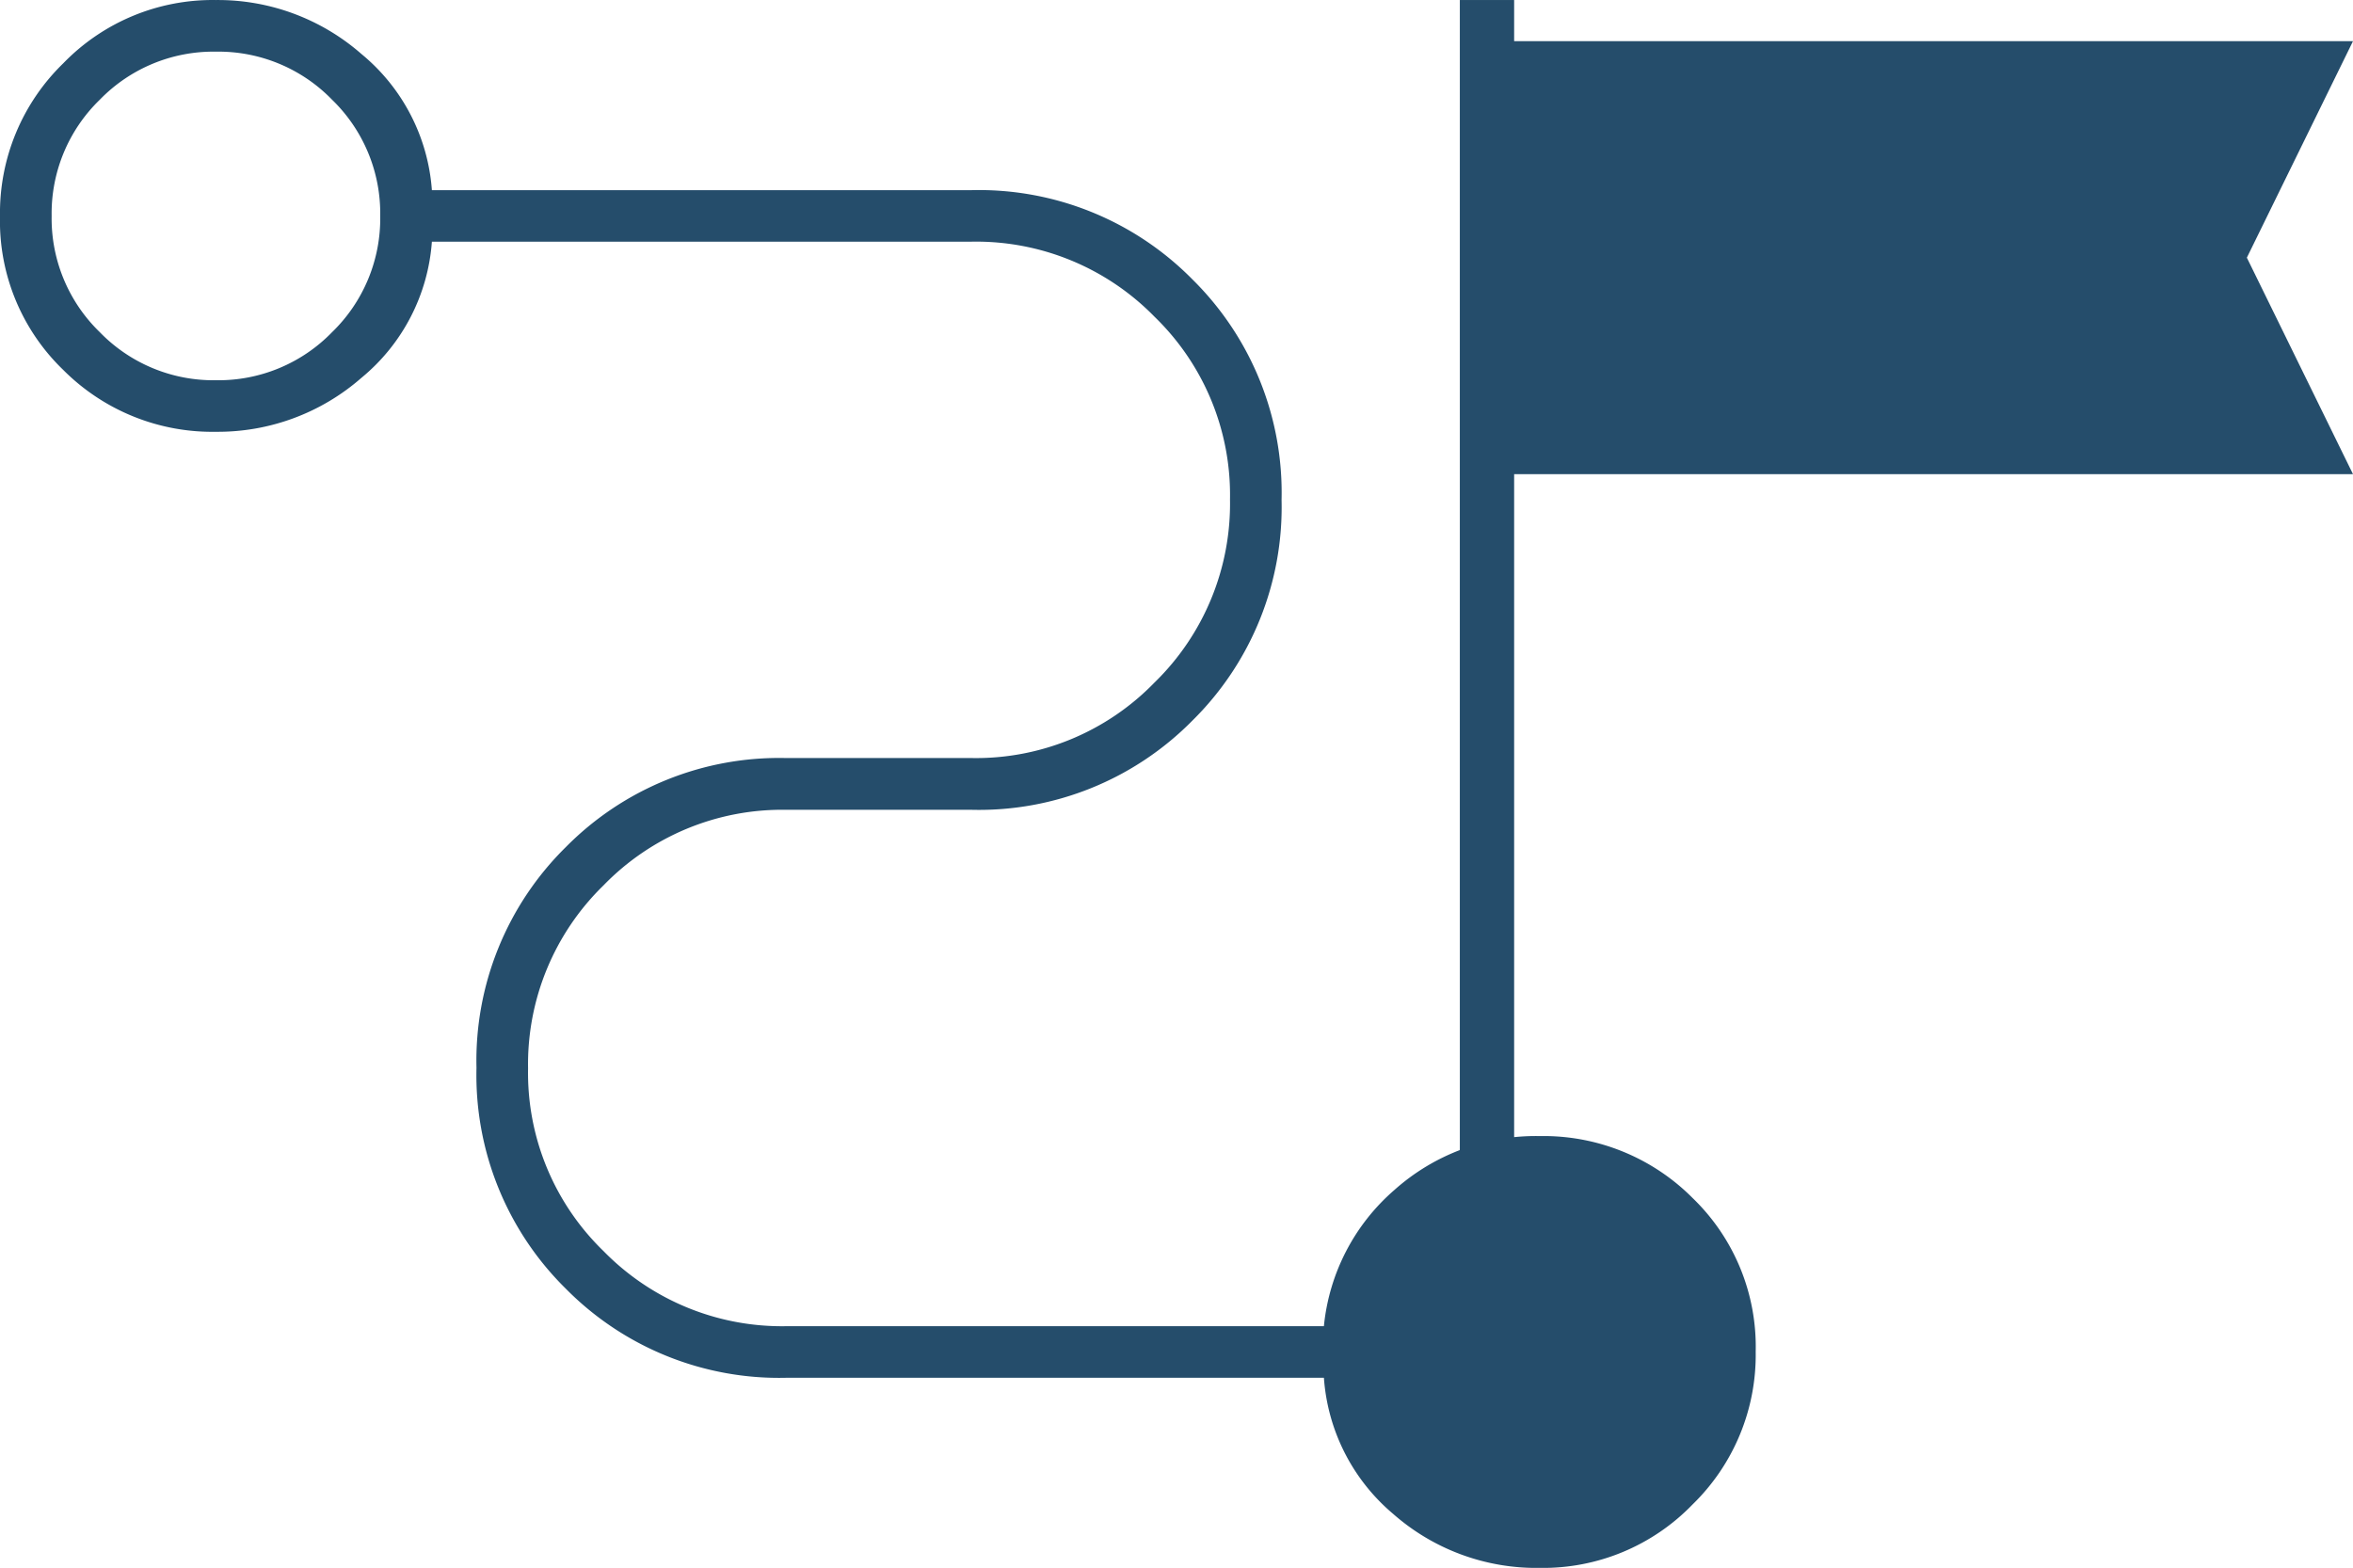
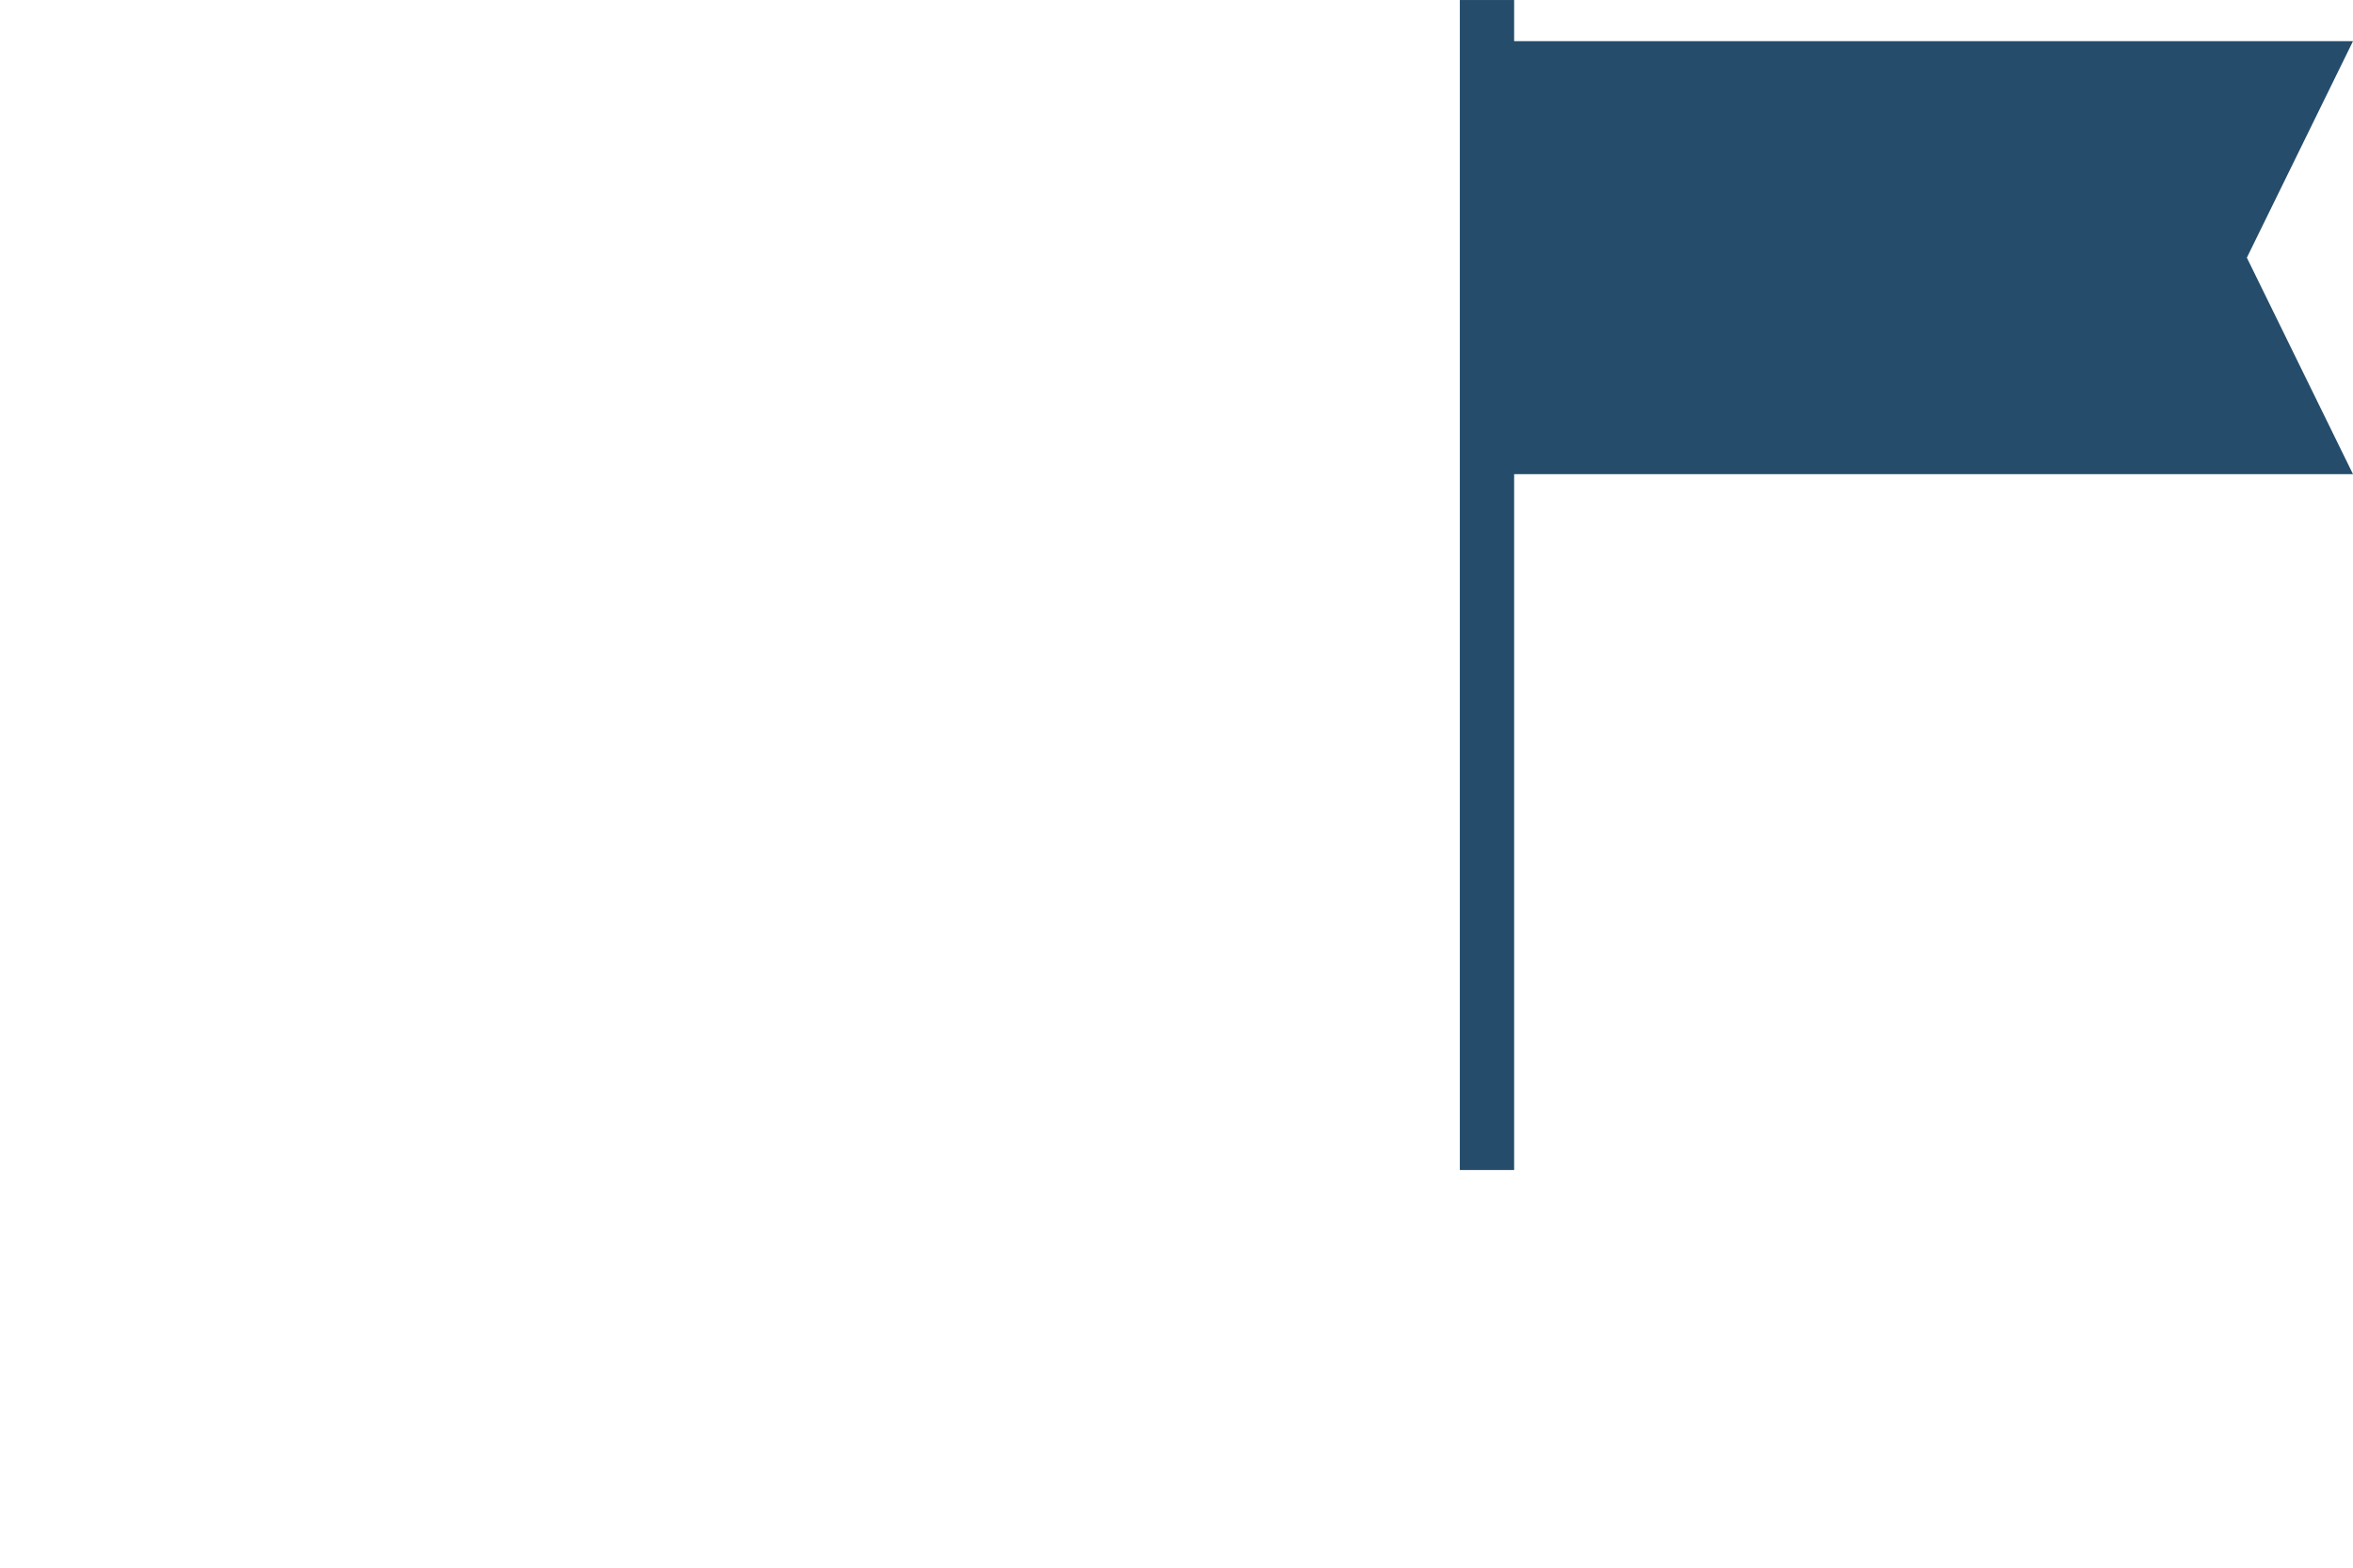
<svg xmlns="http://www.w3.org/2000/svg" width="130" height="86.626" viewBox="0 0 130 86.626">
  <g id="Gruppe_379" data-name="Gruppe 379" transform="translate(-814 -439)">
-     <path id="conversion_path_FILL0_wght100_GRAD0_opsz48" d="M191.07-727.374a11.968,11.968,0,0,1-8.1-2.983,10.833,10.833,0,0,1-3.826-7.521h-29.7a16.557,16.557,0,0,1-12.19-4.928A16.557,16.557,0,0,1,132.325-755a16.557,16.557,0,0,1,4.928-12.19,16.558,16.558,0,0,1,12.19-4.928h10.245a13.739,13.739,0,0,0,10.1-4.175,13.788,13.788,0,0,0,4.168-10.115,13.7,13.7,0,0,0-4.168-10.09,13.781,13.781,0,0,0-10.1-4.15H129.861a10.739,10.739,0,0,1-3.89,7.521,12.041,12.041,0,0,1-8.04,2.983,11.616,11.616,0,0,1-8.44-3.421A11.415,11.415,0,0,1,106-802.054a11.526,11.526,0,0,1,3.491-8.444,11.48,11.48,0,0,1,8.44-3.5,12.04,12.04,0,0,1,8.04,2.983,10.739,10.739,0,0,1,3.89,7.521h29.826a16.557,16.557,0,0,1,12.19,4.928,16.558,16.558,0,0,1,4.928,12.19,16.558,16.558,0,0,1-4.928,12.19,16.557,16.557,0,0,1-12.19,4.928H149.443a13.739,13.739,0,0,0-10.1,4.175,13.788,13.788,0,0,0-4.168,10.115,13.7,13.7,0,0,0,4.168,10.09,13.781,13.781,0,0,0,10.1,4.15h29.7a11.441,11.441,0,0,1,3.89-7.521,11.727,11.727,0,0,1,8.04-2.983,11.616,11.616,0,0,1,8.44,3.421A11.415,11.415,0,0,1,203-739.32a11.526,11.526,0,0,1-3.491,8.444A11.48,11.48,0,0,1,191.07-727.374ZM117.93-792.992a8.747,8.747,0,0,0,6.419-2.658,8.747,8.747,0,0,0,2.658-6.419,8.747,8.747,0,0,0-2.658-6.419,8.746,8.746,0,0,0-6.419-2.658,8.746,8.746,0,0,0-6.419,2.658,8.747,8.747,0,0,0-2.658,6.419,8.746,8.746,0,0,0,2.658,6.419A8.747,8.747,0,0,0,117.93-792.992Z" transform="translate(708 1253)" fill="#254d6b" />
    <g id="Gruppe_378" data-name="Gruppe 378" transform="translate(-498.619 -278.499)">
      <path id="mountain_flag_FILL0_wght100_GRAD0_opsz48" d="M238.385-828h47.846l-5.864,11.962,5.864,11.962H238.385Z" transform="translate(1156.388 1547.773)" fill="#254d6b" />
      <line id="Linie_93" data-name="Linie 93" y2="64.642" transform="translate(1394.773 717.5)" fill="none" stroke="#254d6b" stroke-width="3" />
    </g>
  </g>
</svg>